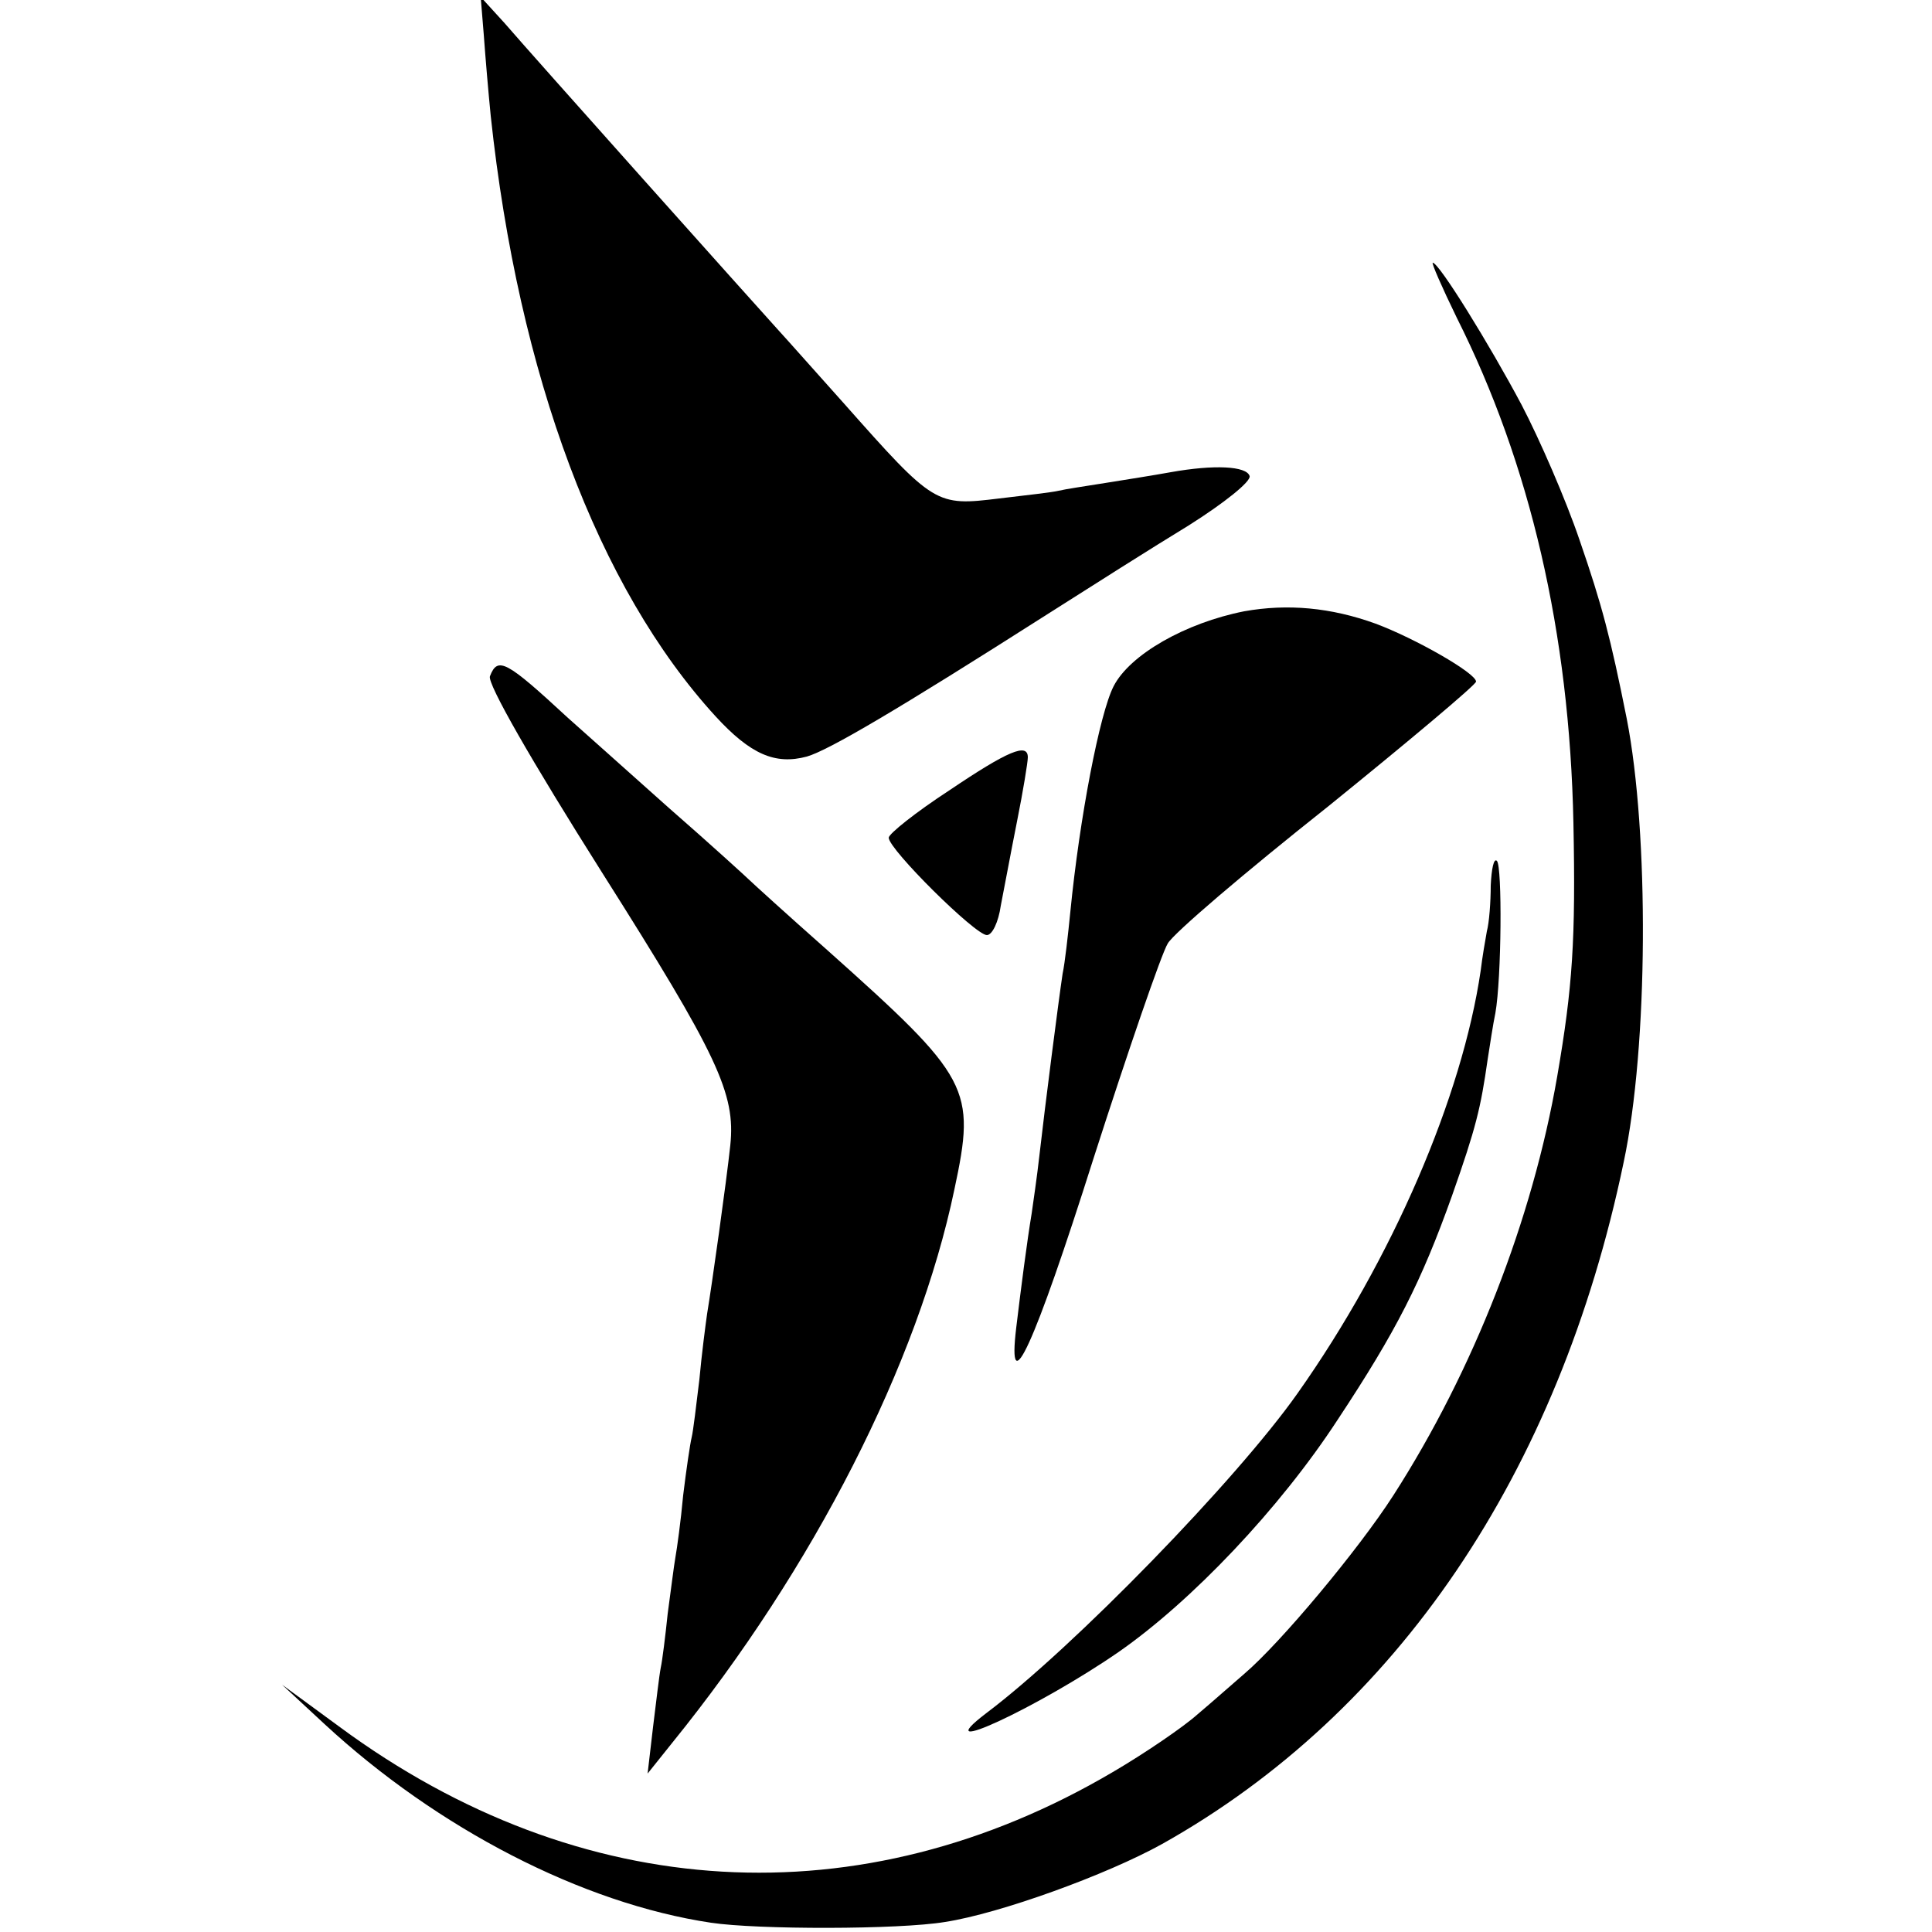
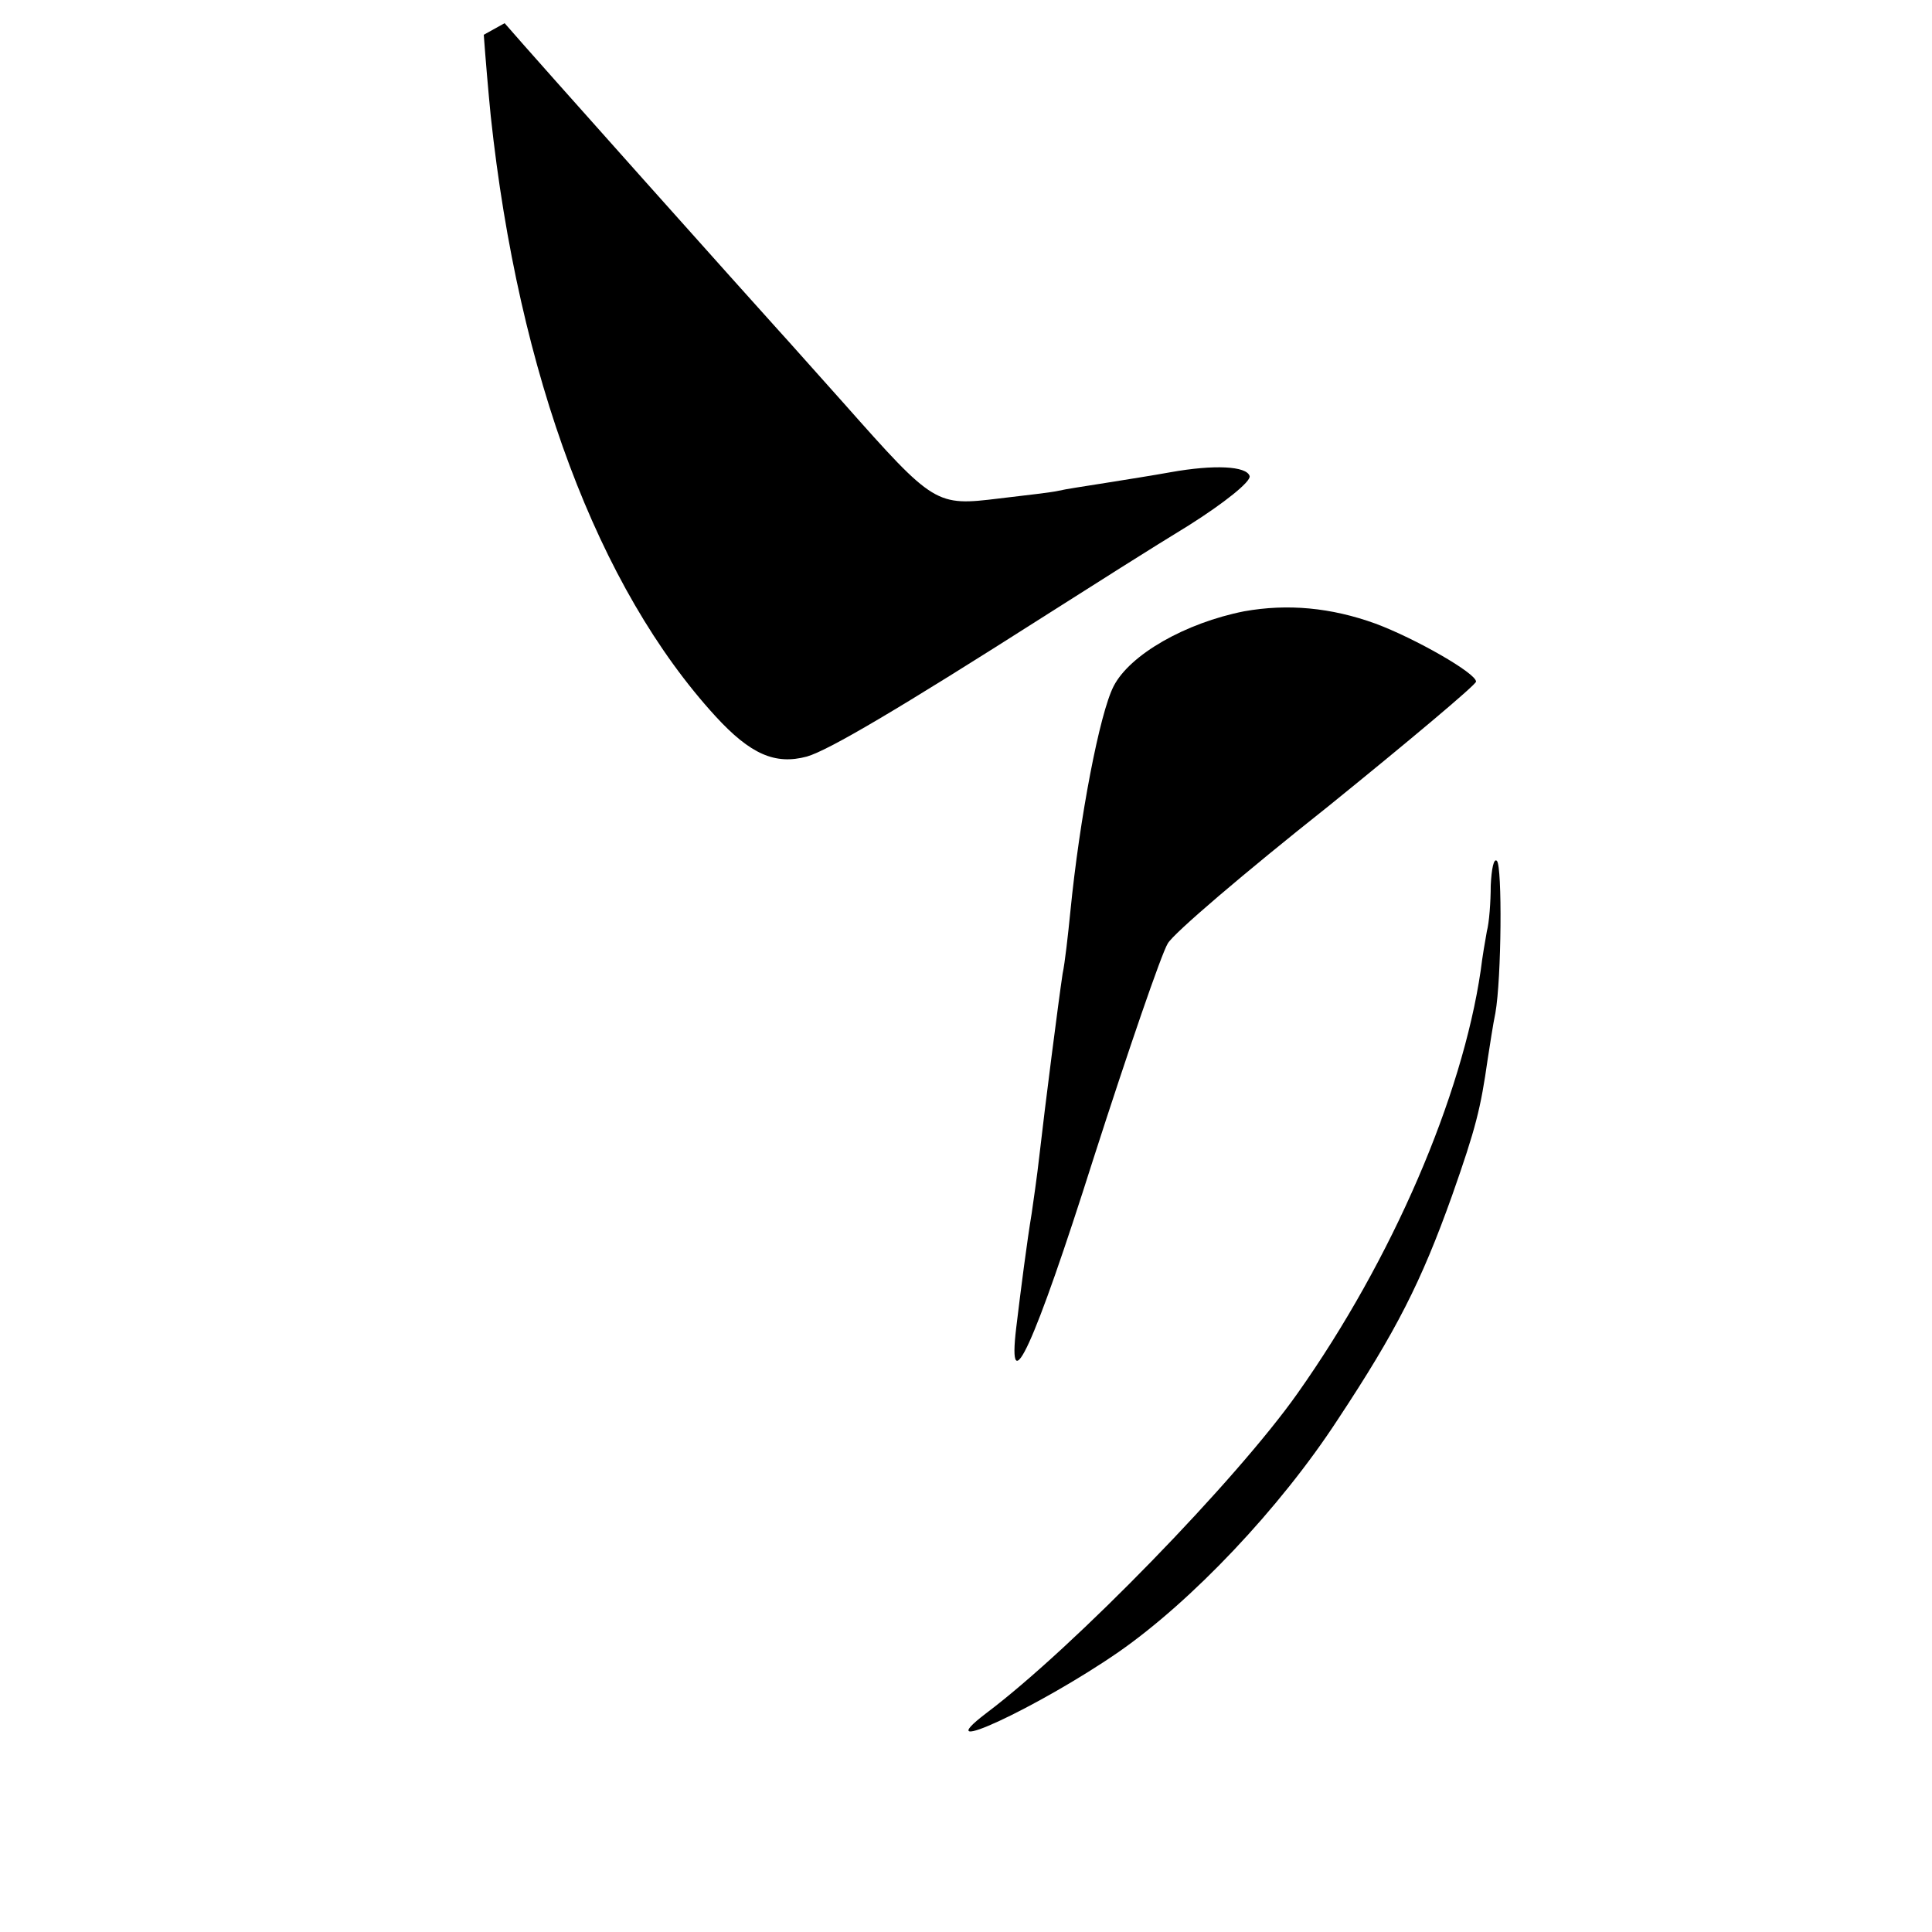
<svg xmlns="http://www.w3.org/2000/svg" version="1.0" width="250pt" height="250pt" viewBox="0 0 250 250" preserveAspectRatio="xMidYMid meet">
  <g transform="translate(0,250) scale(0.1,-0.1)" fill="#000000" stroke="none">
-     <path d="M626 2455 c2 -28 6 -75 9 -105 36 -336 139 -611 291 -777 45 -49 77 -63 118 -52 28 8 118 61 311 184 55 35 137 87 183 115 46 29 81 57 79 64 -4 13 -46 15 -102 5 -22 -4 -60 -10 -85 -14 -25 -4 -52 -8 -60 -10 -8 -2 -43 -6 -77 -10 -82 -10 -84 -9 -201 123 -35 39 -73 82 -85 95 -30 33 -317 354 -354 397 l-31 34 4 -49z" />
-     <path d="M1885 2089 c95 -189 146 -408 151 -654 3 -151 -1 -212 -21 -328 -32 -185 -108 -380 -212 -542 -45 -70 -146 -191 -193 -231 -14 -12 -41 -36 -60 -52 -19 -17 -69 -51 -110 -75 -326 -192 -689 -171 -1000 58 l-75 55 55 -51 c146 -135 333 -232 500 -257 60 -9 243 -9 303 1 71 11 209 61 281 101 303 170 513 479 597 882 32 150 33 426 4 574 -21 105 -32 147 -61 231 -18 53 -52 131 -75 175 -42 79 -107 184 -115 184 -2 0 12 -32 31 -71z" />
+     <path d="M626 2455 c2 -28 6 -75 9 -105 36 -336 139 -611 291 -777 45 -49 77 -63 118 -52 28 8 118 61 311 184 55 35 137 87 183 115 46 29 81 57 79 64 -4 13 -46 15 -102 5 -22 -4 -60 -10 -85 -14 -25 -4 -52 -8 -60 -10 -8 -2 -43 -6 -77 -10 -82 -10 -84 -9 -201 123 -35 39 -73 82 -85 95 -30 33 -317 354 -354 397 z" />
    <path d="M1610 1709 c-76 -15 -148 -56 -169 -97 -18 -35 -44 -170 -56 -292 -3 -30 -7 -66 -10 -80 -5 -33 -23 -173 -30 -235 -3 -27 -8 -61 -10 -75 -6 -36 -14 -98 -20 -148 -12 -100 23 -24 100 219 45 140 88 265 96 278 7 13 101 93 207 177 105 85 192 158 192 162 0 11 -79 56 -130 75 -58 21 -114 26 -170 16z" />
-     <path d="M634 1625 c-4 -9 54 -110 145 -254 150 -237 173 -286 166 -353 -5 -47 -24 -182 -30 -218 -2 -14 -7 -52 -10 -85 -4 -33 -8 -67 -10 -75 -2 -8 -7 -42 -11 -75 -3 -33 -8 -69 -10 -80 -2 -11 -6 -44 -10 -73 -3 -29 -7 -61 -9 -70 -2 -10 -6 -45 -10 -77 l-7 -60 32 40 c183 226 318 491 365 716 28 131 21 144 -165 310 -52 46 -97 87 -100 90 -3 3 -50 46 -105 94 -55 49 -113 101 -130 116 -80 74 -91 80 -101 54z" />
-     <path d="M1228 1477 c-43 -28 -78 -56 -78 -61 0 -15 112 -126 127 -126 7 0 15 17 18 38 4 20 13 69 21 109 8 40 14 77 14 83 0 19 -25 9 -102 -43z" />
    <path d="M1929 1354 c0 -21 -2 -48 -5 -59 -2 -11 -6 -34 -8 -51 -24 -163 -114 -373 -237 -547 -79 -112 -290 -329 -403 -414 -80 -61 68 8 171 79 95 66 209 186 284 301 76 115 108 178 148 290 31 88 37 113 46 176 3 19 7 46 10 60 8 45 9 190 2 197 -4 4 -7 -10 -8 -32z" />
  </g>
</svg>